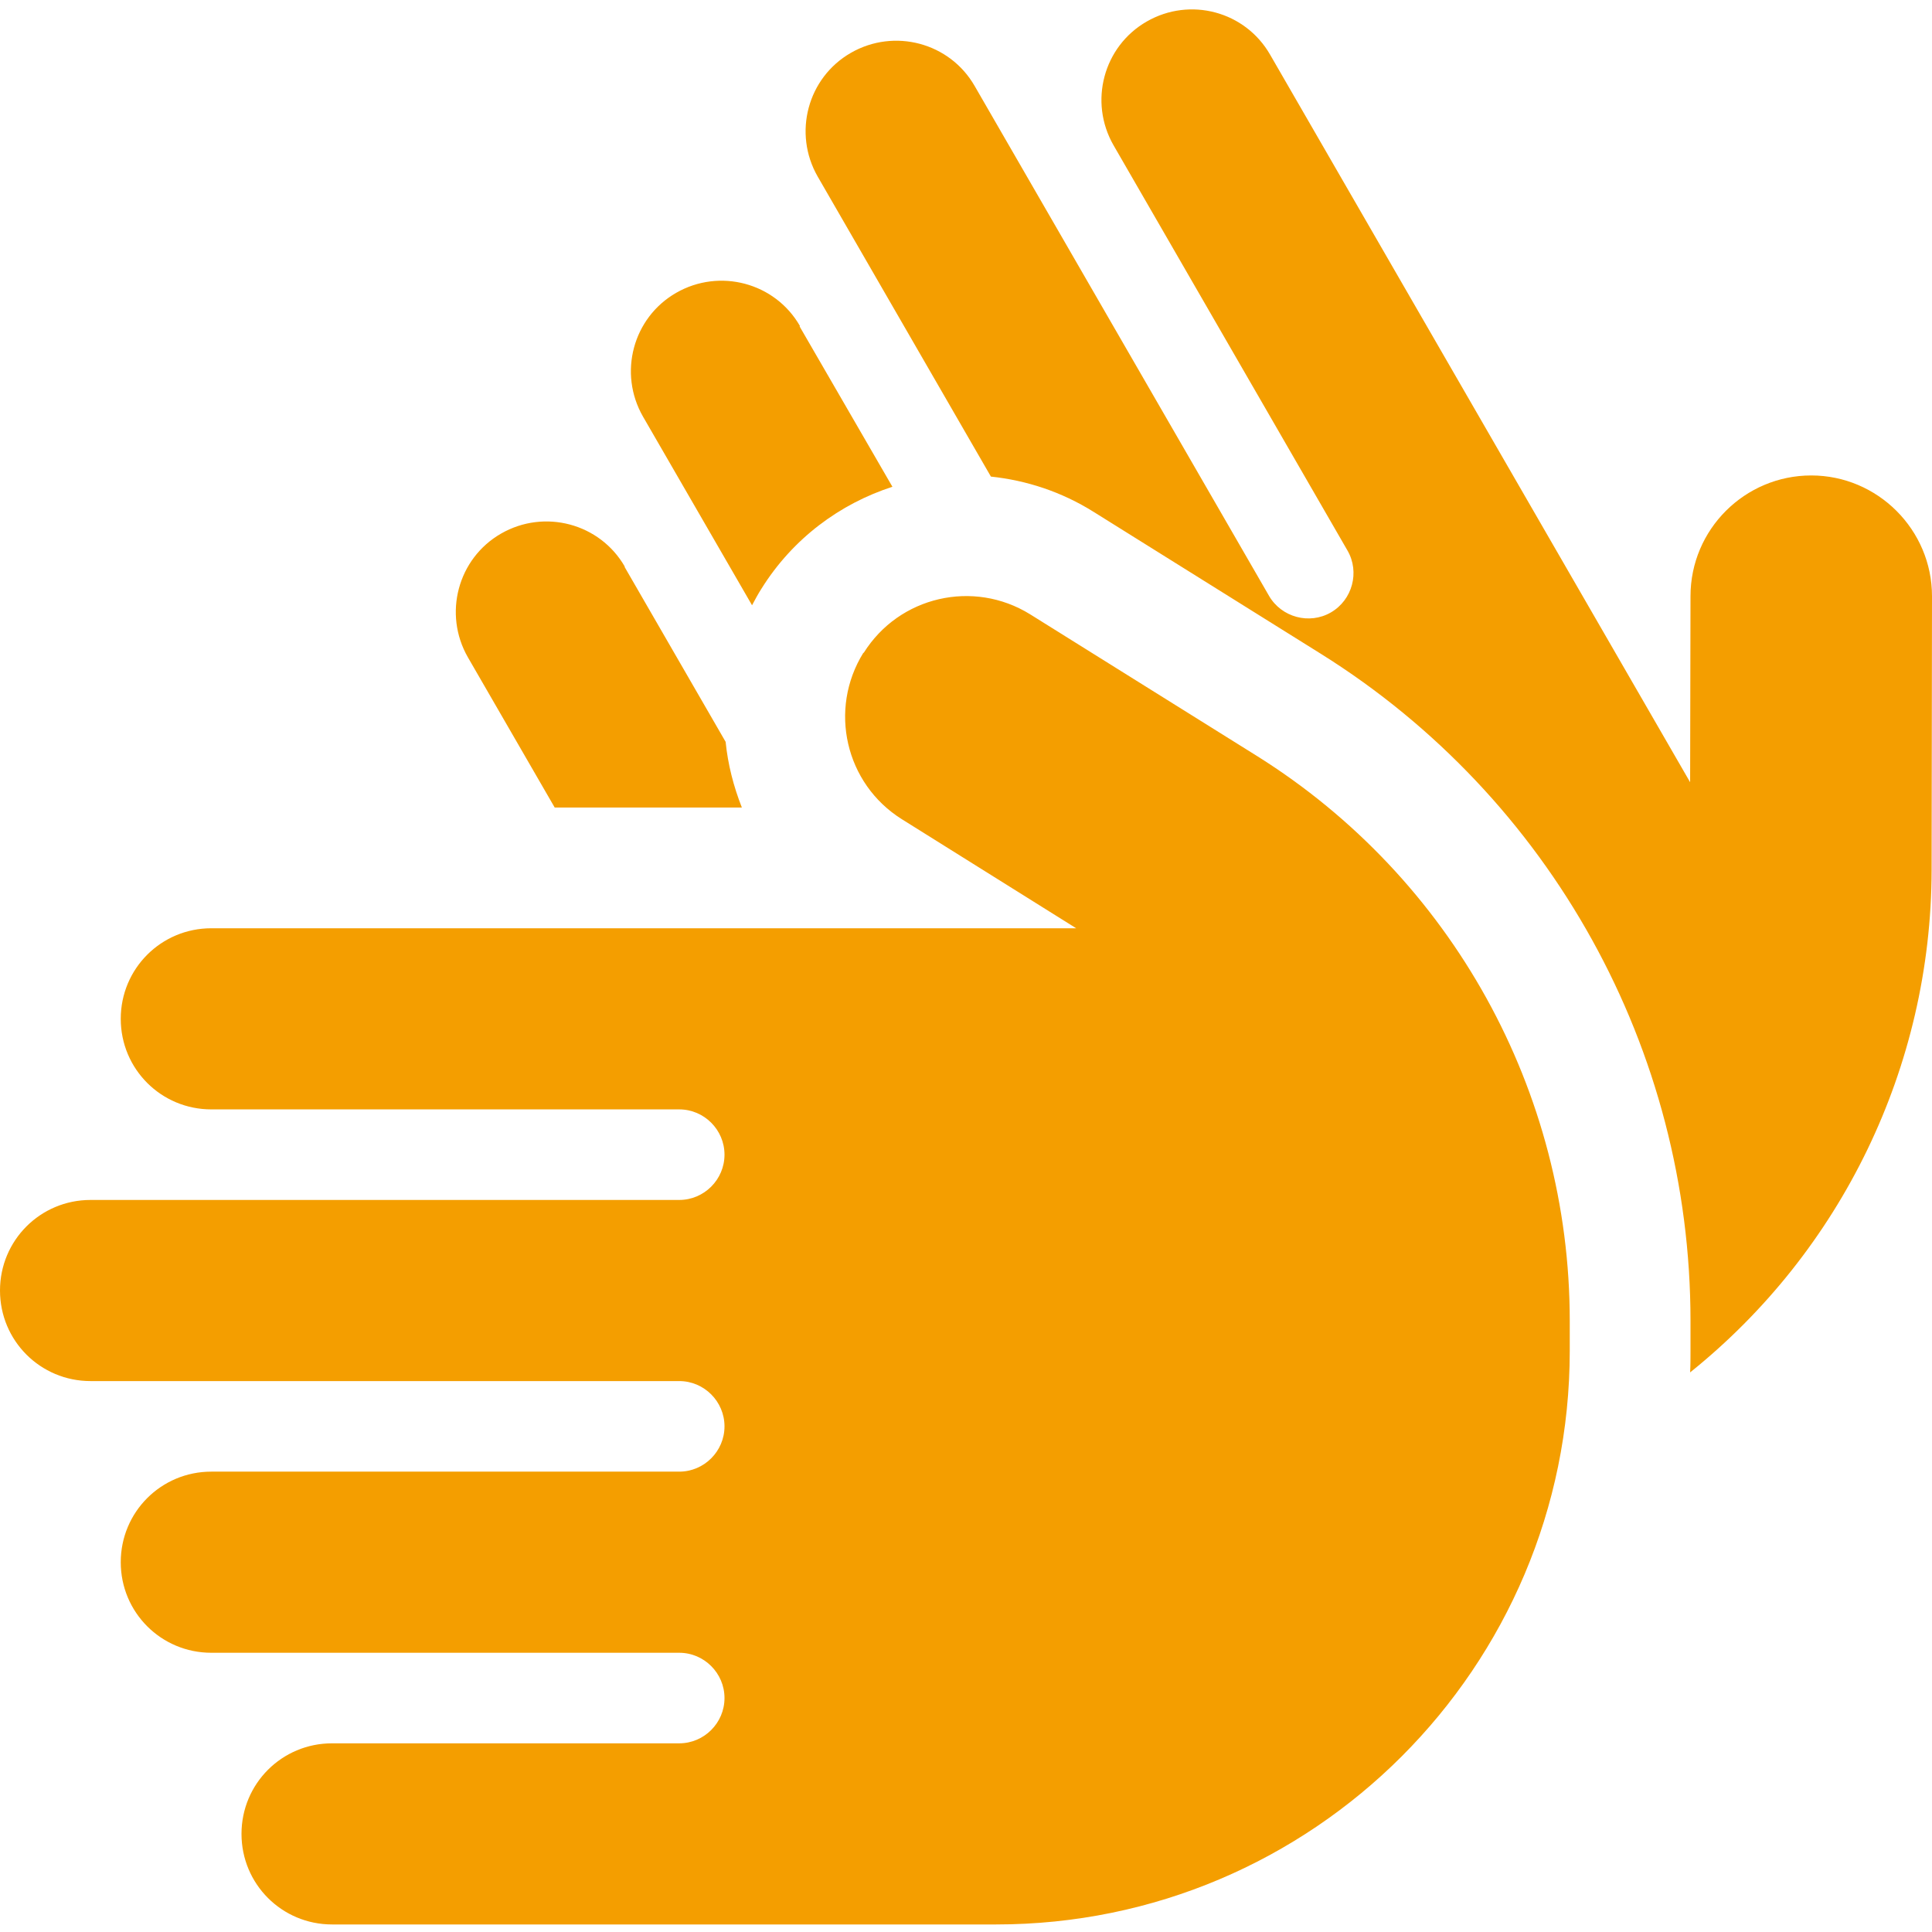
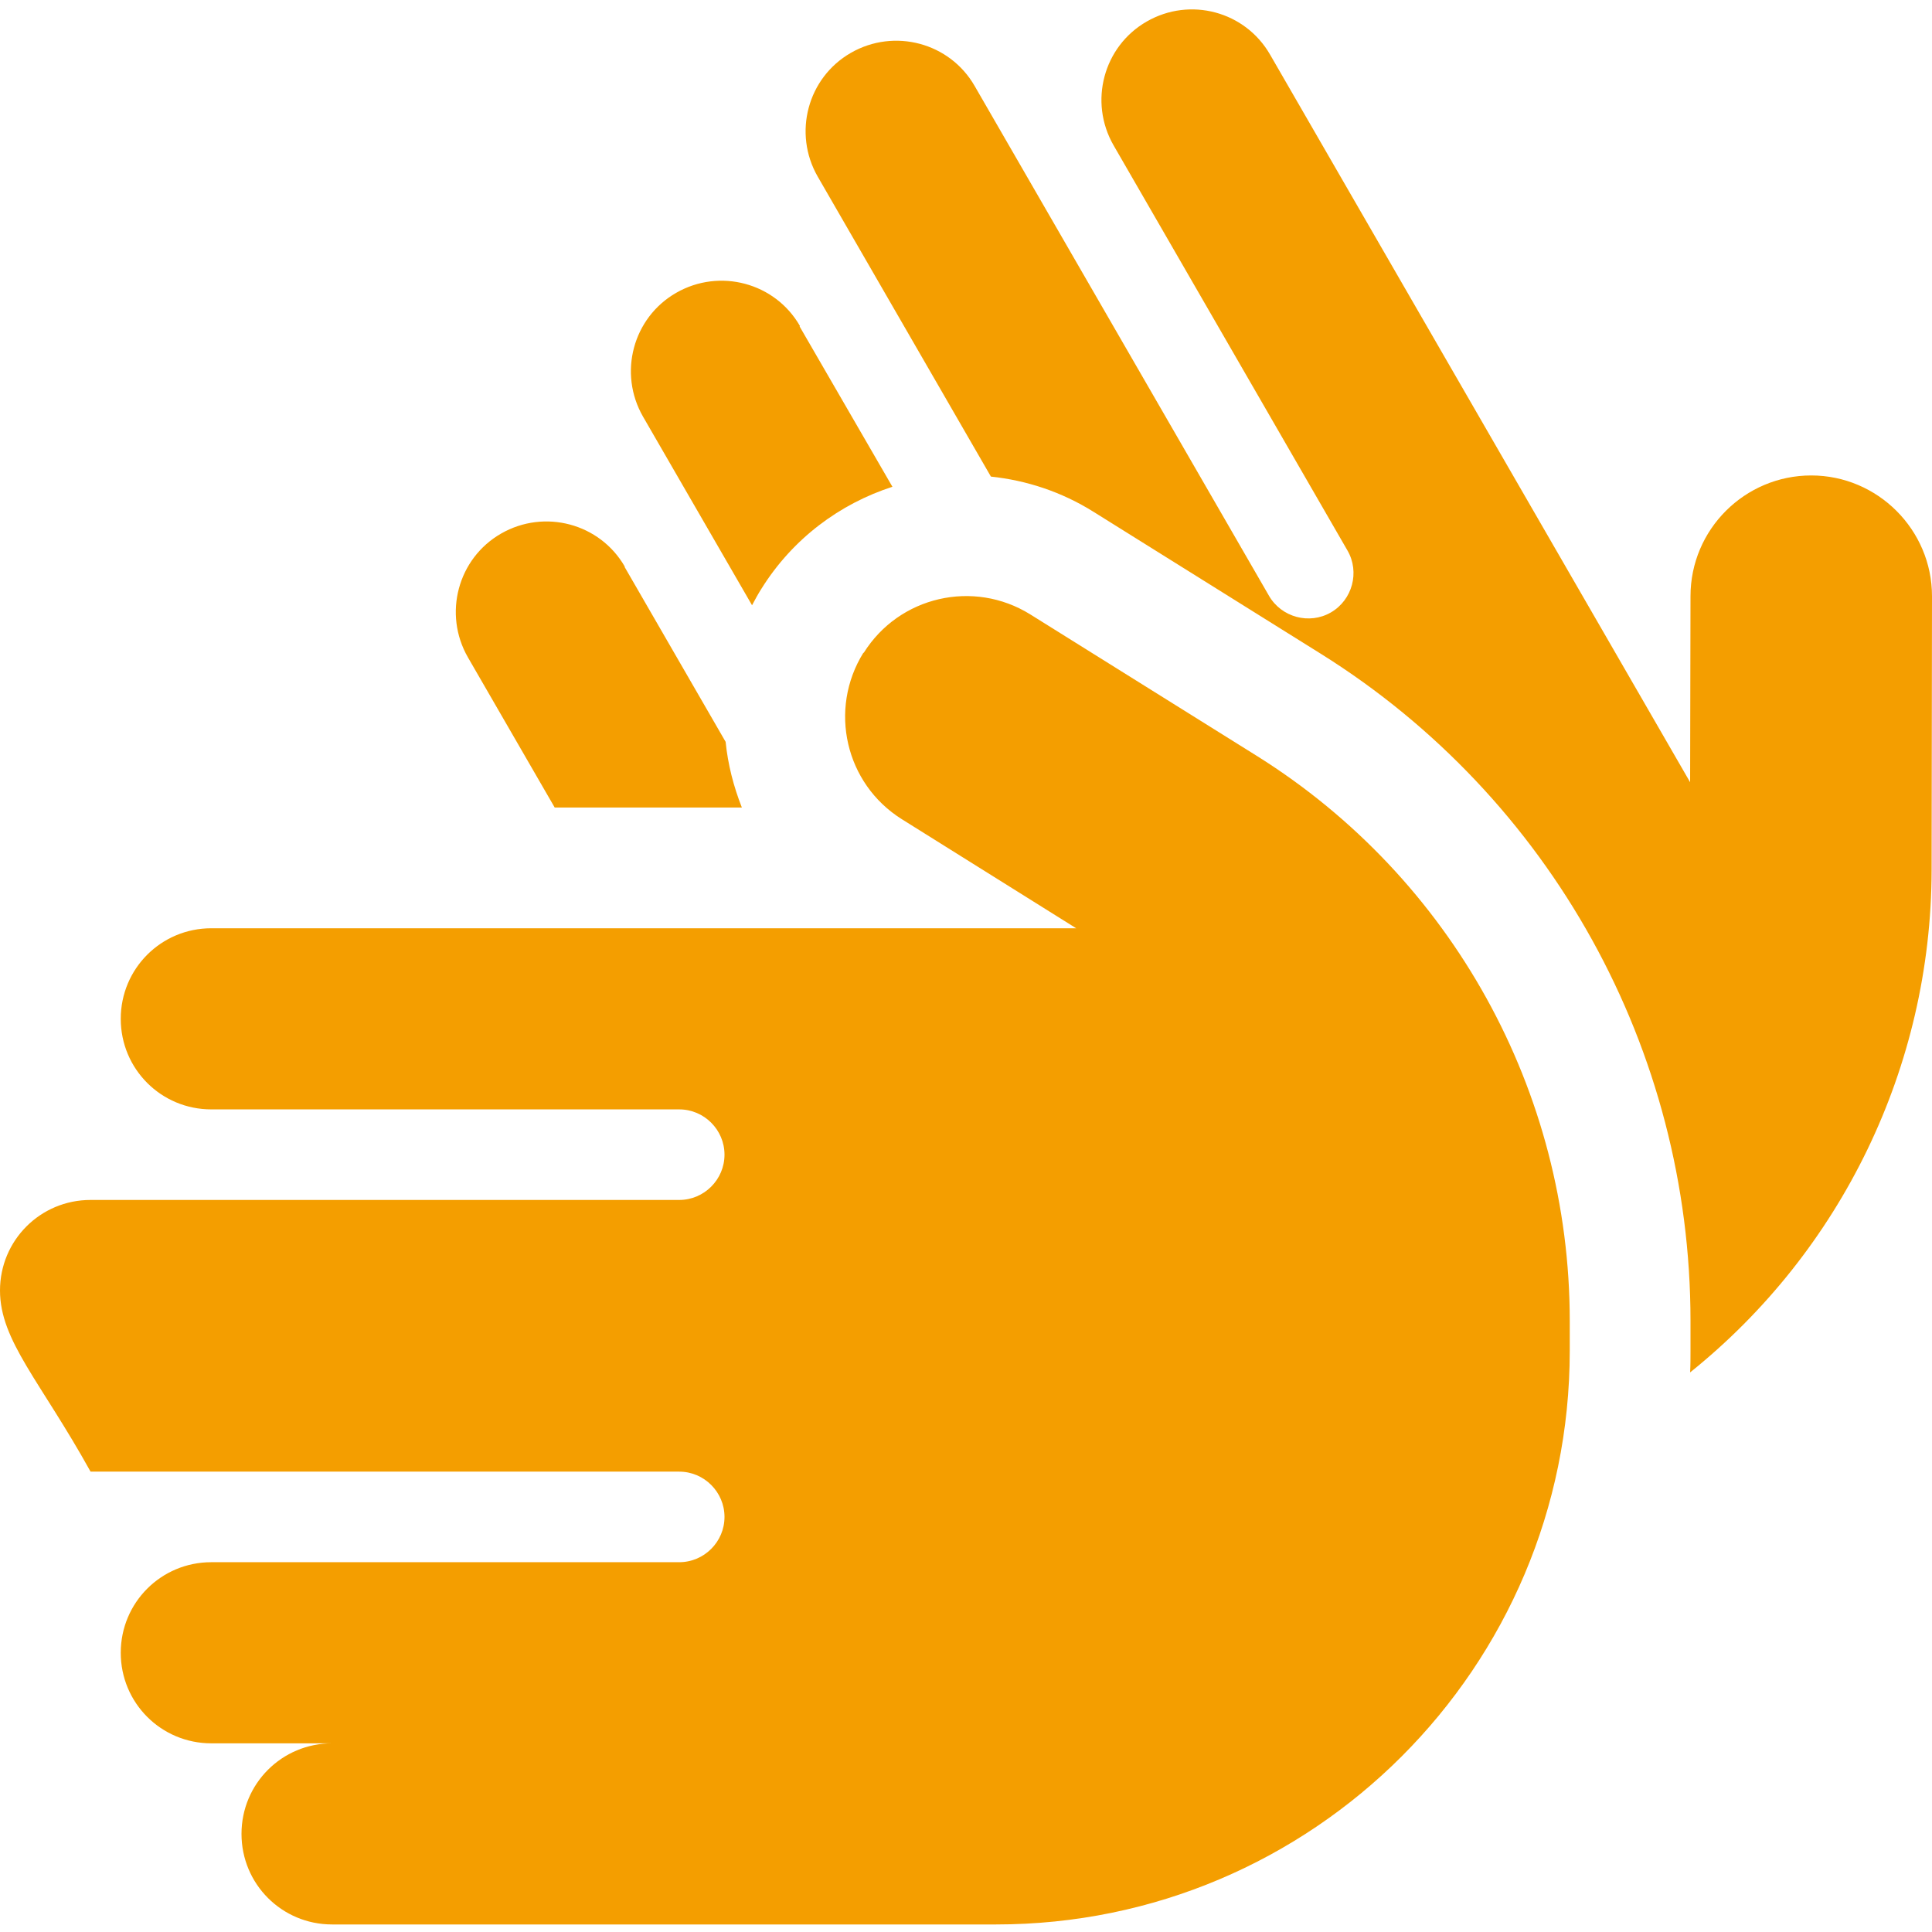
<svg xmlns="http://www.w3.org/2000/svg" xmlns:ns1="http://sodipodi.sourceforge.net/DTD/sodipodi-0.dtd" xmlns:ns2="http://www.inkscape.org/namespaces/inkscape" viewBox="0 0 512 512" version="1.1" id="svg906" ns1:docname="favicon.svg" ns2:version="1.1 (c68e22c387, 2021-05-23)" width="512" height="512">
  <defs id="defs910" />
  <ns1:namedview id="namedview908" pagecolor="#ffffff" bordercolor="#666666" borderopacity="1.0" ns2:pageshadow="2" ns2:pageopacity="0.0" ns2:pagecheckerboard="0" showgrid="false" ns2:zoom="1.5800781" ns2:cx="288.90977" ns2:cy="256" ns2:window-width="1920" ns2:window-height="1017" ns2:window-x="1917" ns2:window-y="-8" ns2:window-maximized="1" ns2:current-layer="svg906" />
-   <path d="m 512,158 -0.1,72.6 c -0.1,52.2 -24,101 -64,133.1 0.1,-1.9 0.1,-3.8 0.1,-5.7 v -8 c 0,-71.8 -37,-138.6 -97.9,-176.7 l -60.2,-37.6 c -8.6,-5.4 -17.9,-8.4 -27.3,-9.4 L 216.7,46.8 C 210.1,35.3 214,20.6 225.5,14 237,7.4 251.7,11.3 258.3,22.8 l 78,135.1 c 3.3,5.7 10.7,7.7 16.4,4.4 5.7,-3.3 7.7,-10.7 4.4,-16.4 L 295.1,38.5 C 288.5,27 292.4,12.3 303.9,5.7 315.4,-0.9 330,3 336.6,14.5 l 68,117.8 v 0 0 l 43.3,75 0.1,-49.3 c 0,-17.7 14.4,-32 32,-32 17.6,0 32,14.4 32,32 z M 211.9,86.5 236.5,129 c -13.9,4.5 -26.4,13.7 -34.7,27 -0.9,1.4 -1.7,2.9 -2.5,4.4 l -28.9,-50 c -6.6,-11.5 -2.7,-26.2 8.8,-32.8 11.5,-6.6 26.2,-2.7 32.8,8.8 z m -46.4,63.7 26.8,46.4 c 0.6,6 2.1,11.8 4.3,17.4 H 192 178.7 v 0 H 147 l -23,-39.8 c -6.6,-11.5 -2.7,-26.2 8.8,-32.8 11.5,-6.6 26.2,-2.7 32.8,8.8 z m 63.4,22.8 c 9.4,-15 29.1,-19.5 44.1,-10.2 l 60.2,37.6 C 384.7,232.7 416,289.2 416,350 v 8 c 0,83.9 -68.1,152 -152,152 H 88 c -13.3,0 -24,-10.7 -24,-24 0,-13.3 10.7,-24 24,-24 h 92 c 6.6,0 12,-5.4 12,-12 0,-6.6 -5.4,-12 -12,-12 H 56 c -13.3,0 -24,-10.7 -24,-24 0,-13.3 10.7,-24 24,-24 h 124 c 6.6,0 12,-5.4 12,-12 0,-6.6 -5.4,-12 -12,-12 H 24 C 10.7,366 0,355.3 0,342 0,328.7 10.7,318 24,318 h 156 c 6.6,0 12,-5.4 12,-12 0,-6.6 -5.4,-12 -12,-12 H 56 c -13.3,0 -24,-10.7 -24,-24 0,-13.3 10.7,-24 24,-24 h 136 v 0 0 h 93.2 L 239,217.1 C 224,207.7 219.5,188 228.8,173 Z" id="path904" style="fill:#f49e00;fill-opacity:1" />
+   <path d="m 512,158 -0.1,72.6 c -0.1,52.2 -24,101 -64,133.1 0.1,-1.9 0.1,-3.8 0.1,-5.7 v -8 c 0,-71.8 -37,-138.6 -97.9,-176.7 l -60.2,-37.6 c -8.6,-5.4 -17.9,-8.4 -27.3,-9.4 L 216.7,46.8 C 210.1,35.3 214,20.6 225.5,14 237,7.4 251.7,11.3 258.3,22.8 l 78,135.1 c 3.3,5.7 10.7,7.7 16.4,4.4 5.7,-3.3 7.7,-10.7 4.4,-16.4 L 295.1,38.5 C 288.5,27 292.4,12.3 303.9,5.7 315.4,-0.9 330,3 336.6,14.5 l 68,117.8 v 0 0 l 43.3,75 0.1,-49.3 c 0,-17.7 14.4,-32 32,-32 17.6,0 32,14.4 32,32 z M 211.9,86.5 236.5,129 c -13.9,4.5 -26.4,13.7 -34.7,27 -0.9,1.4 -1.7,2.9 -2.5,4.4 l -28.9,-50 c -6.6,-11.5 -2.7,-26.2 8.8,-32.8 11.5,-6.6 26.2,-2.7 32.8,8.8 z m -46.4,63.7 26.8,46.4 c 0.6,6 2.1,11.8 4.3,17.4 H 192 178.7 v 0 H 147 l -23,-39.8 c -6.6,-11.5 -2.7,-26.2 8.8,-32.8 11.5,-6.6 26.2,-2.7 32.8,8.8 z m 63.4,22.8 c 9.4,-15 29.1,-19.5 44.1,-10.2 l 60.2,37.6 C 384.7,232.7 416,289.2 416,350 v 8 c 0,83.9 -68.1,152 -152,152 H 88 c -13.3,0 -24,-10.7 -24,-24 0,-13.3 10.7,-24 24,-24 h 92 H 56 c -13.3,0 -24,-10.7 -24,-24 0,-13.3 10.7,-24 24,-24 h 124 c 6.6,0 12,-5.4 12,-12 0,-6.6 -5.4,-12 -12,-12 H 24 C 10.7,366 0,355.3 0,342 0,328.7 10.7,318 24,318 h 156 c 6.6,0 12,-5.4 12,-12 0,-6.6 -5.4,-12 -12,-12 H 56 c -13.3,0 -24,-10.7 -24,-24 0,-13.3 10.7,-24 24,-24 h 136 v 0 0 h 93.2 L 239,217.1 C 224,207.7 219.5,188 228.8,173 Z" id="path904" style="fill:#f49e00;fill-opacity:1" />
</svg>